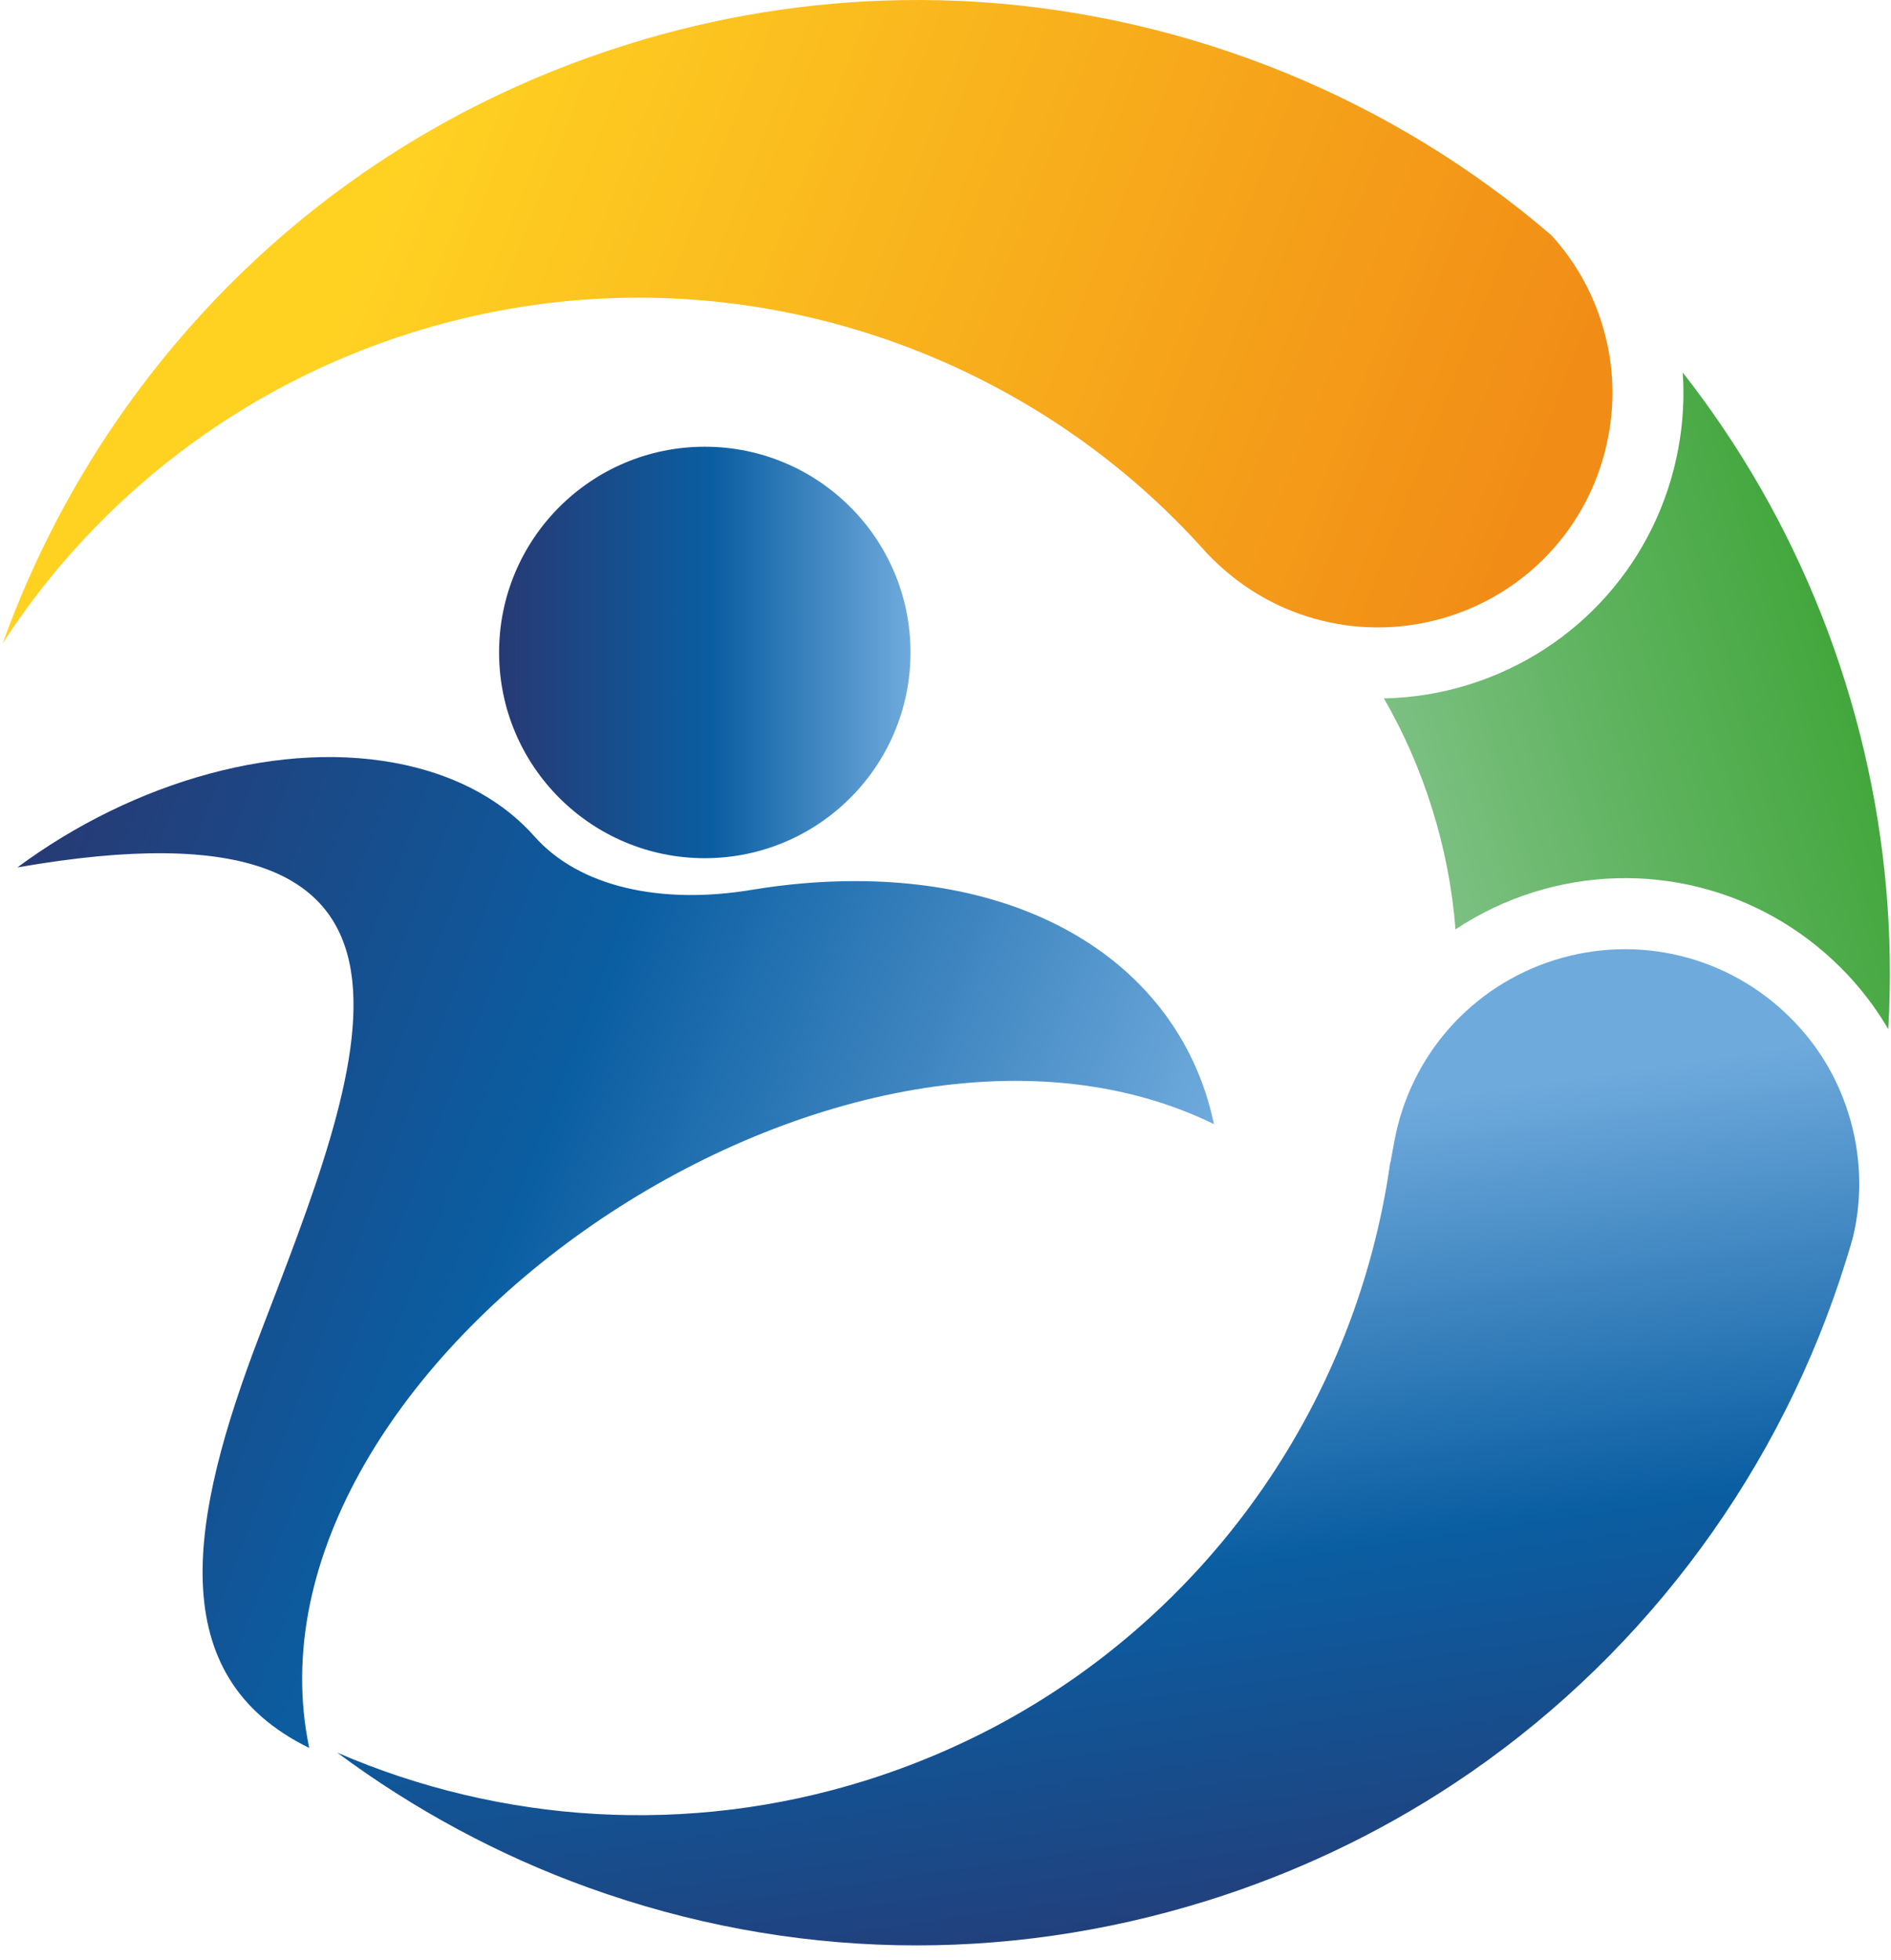
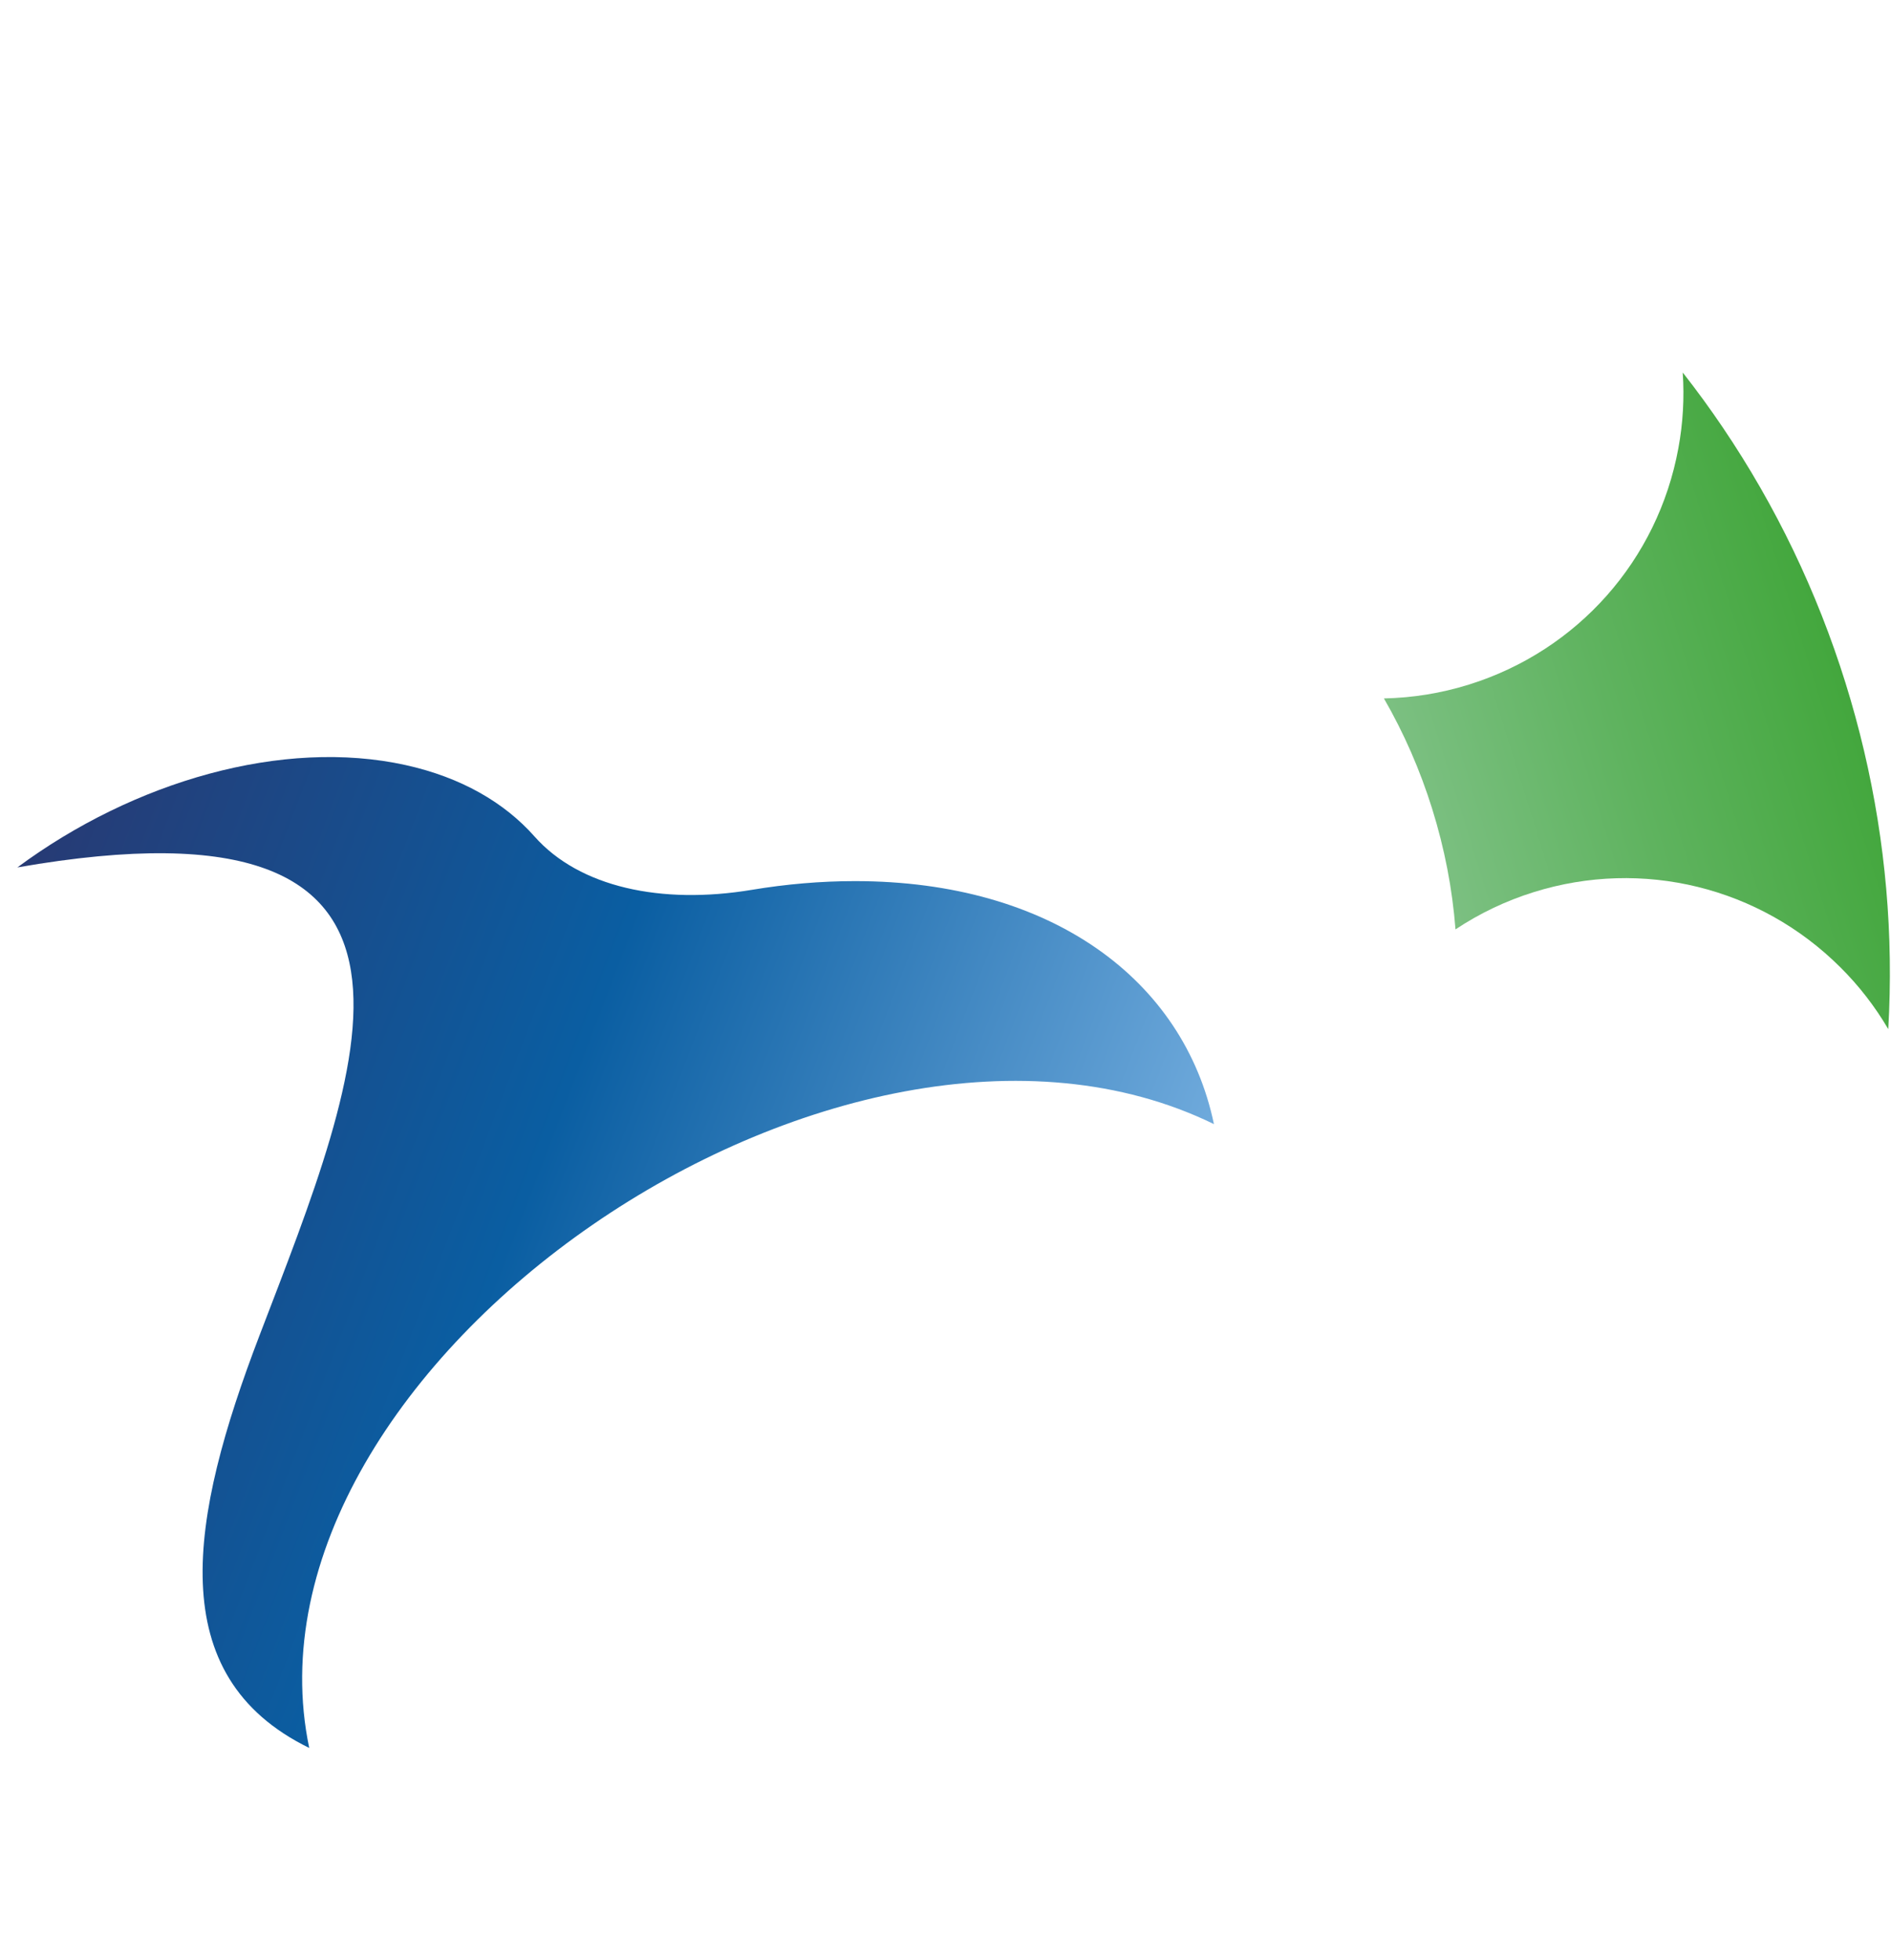
<svg xmlns="http://www.w3.org/2000/svg" width="82" height="85" viewBox="0 0 82 85" fill="none">
  <path d="M37.075 38.205C35.591 38.205 34.092 38.335 32.595 38.584C28.68 39.234 25.128 38.473 23.175 36.266C21.872 34.795 19.995 33.706 17.596 33.175C12.273 31.997 5.796 33.873 0.754 37.611C20.925 34.082 15.662 46.386 11.253 57.905C8.218 65.835 7.014 72.666 13.409 75.79C9.948 59.231 36.548 40.882 52.64 48.741C51.331 42.478 45.583 38.205 37.075 38.205Z" fill="url(#paint0_linear_67_136)" />
  <path d="M81.881 44.622C81.94 43.607 81.962 42.589 81.947 41.57C81.888 37.525 81.241 33.5 80.025 29.605C78.793 25.657 77.005 21.936 74.712 18.544C74.159 17.725 73.577 16.927 72.969 16.152C73.043 17.251 72.98 18.357 72.779 19.438C71.891 24.284 68.413 28.211 63.702 29.682C62.498 30.058 61.256 30.259 60.011 30.283C60.879 31.787 61.579 33.388 62.104 35.071C62.64 36.786 62.978 38.535 63.115 40.298C64.158 39.605 65.3 39.059 66.512 38.681C71.222 37.211 76.317 38.461 79.807 41.945C80.61 42.741 81.307 43.644 81.881 44.622Z" fill="url(#paint1_linear_67_136)" />
-   <path d="M62.784 26.741C66.399 25.613 69.067 22.6 69.749 18.878C70.054 17.244 69.955 15.608 69.457 14.012C69.011 12.584 68.279 11.306 67.281 10.209C66.435 9.478 65.549 8.777 64.647 8.124C57.276 2.744 48.221 -0.138 39.146 0.005C35.117 0.065 31.103 0.71 27.216 1.924C18.385 4.681 10.88 10.101 5.512 17.6C3.246 20.765 1.435 24.239 0.12 27.887C4.239 21.536 10.479 16.727 17.905 14.408C20.136 13.712 22.442 13.251 24.759 13.039C35.069 12.103 45.348 16.165 52.261 23.905C52.292 23.938 52.324 23.974 52.356 24.011C52.403 24.062 52.476 24.136 52.551 24.207L52.582 24.237C55.264 26.909 59.173 27.869 62.784 26.741Z" fill="url(#paint2_linear_67_136)" />
-   <path d="M52.344 82.414C56.152 81.225 59.757 79.516 63.058 77.334C70.892 72.153 76.815 64.405 79.788 55.466C79.788 55.466 79.998 54.815 80.004 54.798L80.102 54.489C80.194 54.191 80.28 53.9 80.36 53.609C80.769 51.862 80.7 50.026 80.159 48.294C79.661 46.697 78.811 45.296 77.635 44.129C74.953 41.453 71.044 40.494 67.43 41.622C63.818 42.749 61.15 45.762 60.464 49.486L60.296 50.401L60.285 50.404C58.845 60.613 52.68 69.605 43.64 74.598C41.698 75.667 39.637 76.546 37.511 77.21C29.829 79.608 21.723 79.066 14.625 75.994C17.937 78.454 21.608 80.439 25.506 81.844C34.209 84.982 43.489 85.179 52.344 82.414Z" fill="url(#paint3_linear_67_136)" />
-   <path d="M30.562 37.211C35.489 37.211 39.483 33.217 39.483 28.29C39.483 23.364 35.489 19.37 30.562 19.37C25.636 19.37 21.642 23.364 21.642 28.29C21.642 33.217 25.636 37.211 30.562 37.211Z" fill="url(#paint4_linear_67_136)" />
  <defs>
    <linearGradient id="paint0_linear_67_136" x1="-2.049" y1="44.935" x2="46.923" y2="63.679" gradientUnits="userSpaceOnUse">
      <stop stop-color="#273A74" />
      <stop offset="0.49" stop-color="#0A5EA2" />
      <stop offset="1" stop-color="#6FAADC" />
    </linearGradient>
    <linearGradient id="paint1_linear_67_136" x1="80.016" y1="29.578" x2="61.567" y2="35.338" gradientUnits="userSpaceOnUse">
      <stop stop-color="#43A73D" />
      <stop offset="0.522" stop-color="#5FB35F" />
      <stop offset="1" stop-color="#7CC082" />
    </linearGradient>
    <linearGradient id="paint2_linear_67_136" x1="63.808" y1="29.632" x2="15.756" y2="10.717" gradientUnits="userSpaceOnUse">
      <stop stop-color="#F18C16" />
      <stop offset="1" stop-color="#FFD222" />
    </linearGradient>
    <linearGradient id="paint3_linear_67_136" x1="44.575" y1="50.187" x2="49.957" y2="86.782" gradientUnits="userSpaceOnUse">
      <stop stop-color="#6FAADC" />
      <stop offset="0.502" stop-color="#0A5EA2" />
      <stop offset="1" stop-color="#273A74" />
    </linearGradient>
    <linearGradient id="paint4_linear_67_136" x1="21.642" y1="28.29" x2="39.483" y2="28.29" gradientUnits="userSpaceOnUse">
      <stop stop-color="#273A74" />
      <stop offset="0.522" stop-color="#0A5EA2" />
      <stop offset="1" stop-color="#6FAADC" />
    </linearGradient>
  </defs>
</svg>